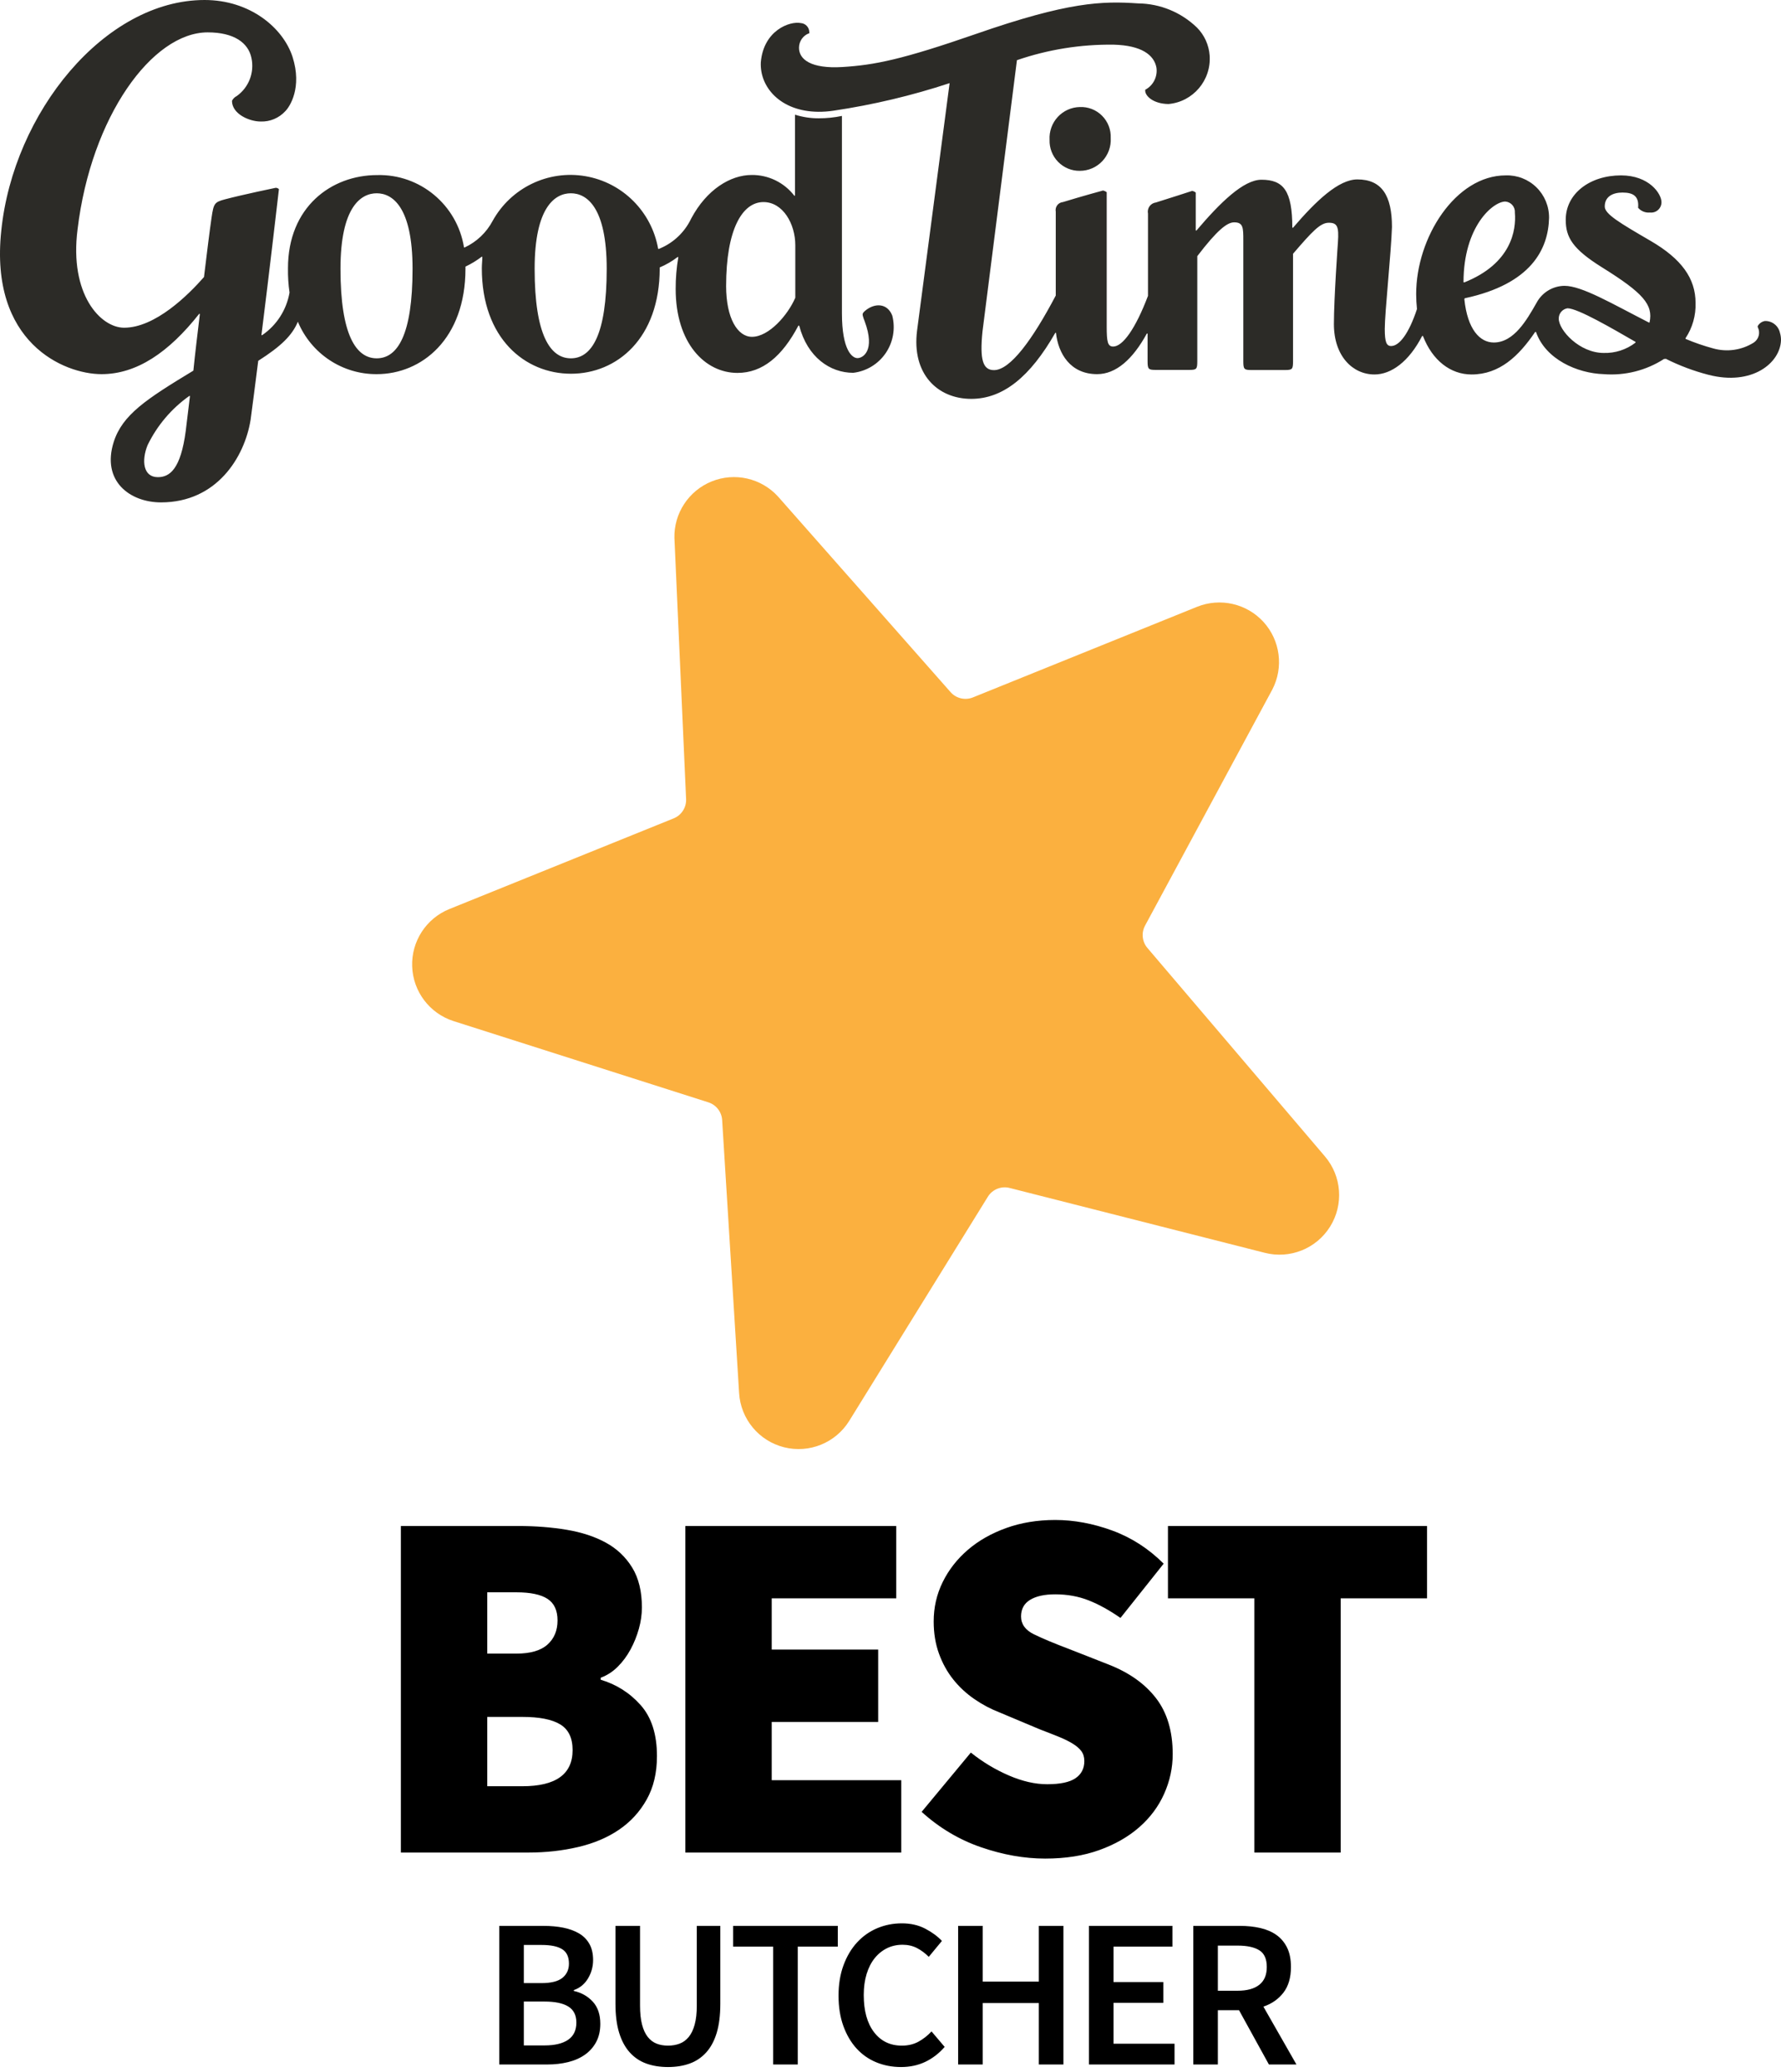
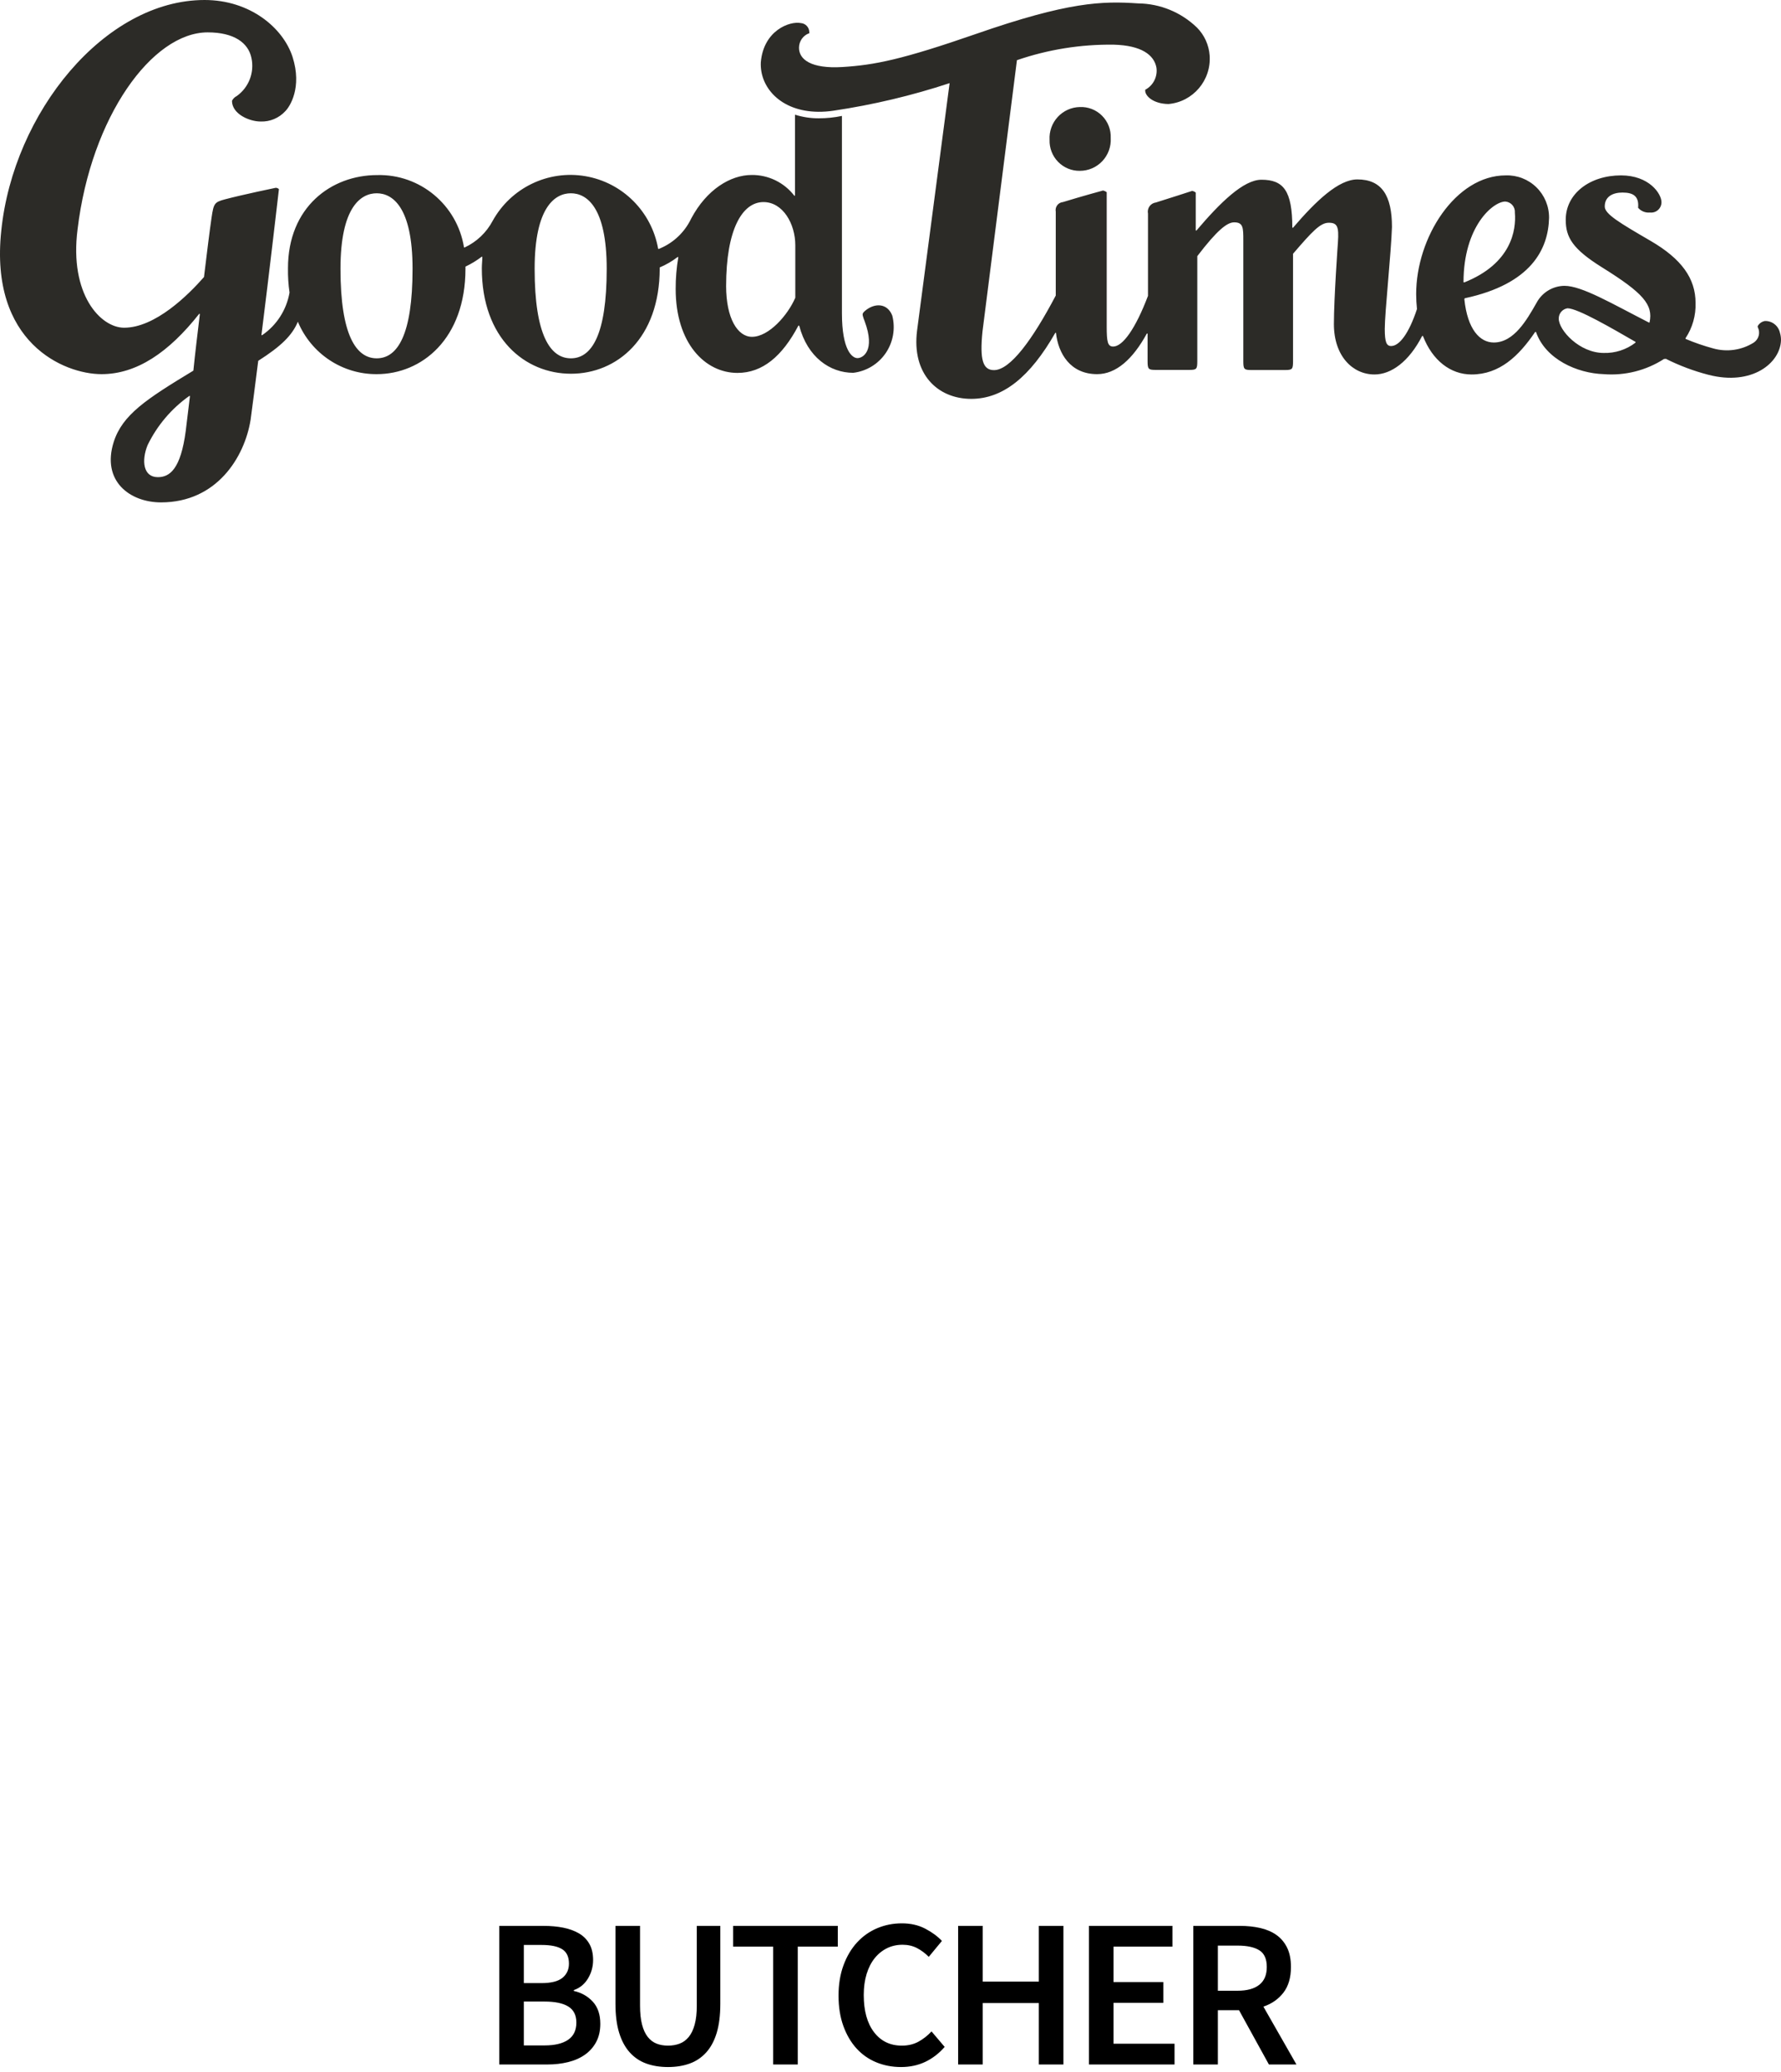
<svg xmlns="http://www.w3.org/2000/svg" width="227px" height="264px" viewBox="0 0 227 264" version="1.1">
  <title>Butcher</title>
  <g id="Page-1" stroke="none" stroke-width="1" fill="none" fill-rule="evenodd">
    <g id="Artboard-Copy-3" transform="translate(-26, -9)" fill-rule="nonzero">
      <g id="Butcher" transform="translate(26, 9)">
        <path d="M25.474,40.01 C25.172,42.539 24.87,44.99 24.647,47.216 C18.638,50.852 15.607,52.828 14.492,56.306 C12.917,61.299 16.565,64 20.527,64 C27.626,64 31.181,58.243 31.943,53.461 C32.152,51.853 32.52,49.126 32.913,45.965 C35.813,44.12 37.243,42.724 37.965,40.985 C39.657,45.051 43.627,47.689 48.016,47.664 C53.75,47.664 59.326,43.185 59.326,34.226 C59.326,34.134 59.326,34.055 59.326,33.963 C60.055,33.62 60.745,33.2 61.386,32.711 L61.478,32.711 C61.478,33.186 61.412,33.673 61.412,34.174 C61.412,43.132 66.936,47.611 72.775,47.611 C78.614,47.611 84.085,43.132 84.085,34.174 C84.085,34.174 84.085,34.108 84.085,34.068 C84.895,33.728 85.657,33.285 86.355,32.751 L86.46,32.751 C86.228,34.091 86.114,35.449 86.119,36.809 C86.119,43.738 89.872,47.506 93.992,47.506 C97.193,47.506 99.699,45.385 101.759,41.485 L101.864,41.485 C102.914,45.517 105.801,47.493 108.753,47.493 C110.427,47.295 111.935,46.381 112.888,44.985 C113.841,43.588 114.146,41.847 113.726,40.207 C113.096,38.587 111.482,38.587 110.301,39.562 C109.855,39.944 109.894,40.01 110.078,40.59 L110.196,40.893 C111.626,44.726 109.947,45.622 109.291,45.622 C108.635,45.622 107.31,44.66 107.31,39.904 L107.31,14.768 C106.334,14.971 105.34,15.072 104.344,15.071 C103.321,15.074 102.303,14.918 101.326,14.61 L101.326,24.925 L101.235,24.925 C99.934,23.243 97.924,22.268 95.802,22.291 C93.073,22.291 90.055,24.175 88.114,27.811 L88.114,27.811 L87.904,28.219 C87.04,29.811 85.647,31.046 83.967,31.71 L83.889,31.71 C83.059,26.956 79.336,23.243 74.596,22.441 C69.855,21.639 65.126,23.922 62.79,28.14 L62.79,28.14 C61.999,29.629 60.746,30.817 59.221,31.526 L59.142,31.526 C58.271,26.102 53.538,22.161 48.068,22.304 C42.229,22.304 36.705,26.375 36.705,34.161 C36.687,35.201 36.753,36.24 36.902,37.27 C36.521,39.48 35.261,41.439 33.412,42.697 L33.32,42.697 C34.304,34.898 35.551,24.096 35.551,24.096 C35.442,23.988 35.297,23.926 35.144,23.924 C35.144,23.924 30.932,24.794 28.649,25.4 C27.337,25.755 27.232,25.914 26.97,27.692 C26.707,29.471 26.379,32.184 25.999,35.294 C23.978,37.599 19.779,41.749 15.817,41.749 C12.825,41.749 8.823,37.52 9.886,29.22 C11.605,14.874 19.399,4.124 26.471,4.124 C29.817,4.124 31.641,5.441 32.047,7.378 C32.452,9.229 31.713,11.144 30.171,12.239 C29.908,12.368 29.696,12.581 29.568,12.845 C29.568,14.531 31.798,15.48 33.215,15.48 C34.406,15.525 35.558,15.043 36.364,14.162 C36.928,13.609 38.542,11.159 37.283,7.233 C36.063,3.517 31.851,0 26.077,0 C13.337,0 1.699,14.36 0.163,29.378 C-1.359,43.633 8.128,47.664 12.943,47.664 C17.418,47.664 21.511,44.897 25.395,39.97 L25.474,40.01 Z M23.676,54.883 C23.033,59.771 21.629,60.786 20.12,60.786 C18.231,60.786 18.021,58.664 18.808,56.715 C20.024,54.207 21.852,52.05 24.122,50.444 L24.214,50.444 C23.939,52.723 23.742,54.396 23.676,54.87 M48.016,45.648 C45.392,45.648 43.397,42.697 43.397,34.24 C43.397,26.335 46.021,24.622 48.016,24.622 C50.01,24.622 52.582,26.348 52.582,34.24 C52.582,42.697 50.653,45.648 48.016,45.648 M72.762,45.648 C70.138,45.648 68.143,42.697 68.143,34.24 C68.143,26.335 70.768,24.622 72.762,24.622 C74.756,24.622 77.328,26.348 77.328,34.24 C77.328,42.697 75.399,45.648 72.762,45.648 M101.366,37.928 C100.408,40.155 97.994,42.908 95.842,42.908 C94.018,42.908 92.548,40.563 92.548,36.44 C92.548,29.286 94.582,25.742 97.311,25.742 C99.791,25.742 101.366,28.522 101.366,31.236 L101.366,37.915 L101.366,37.928 Z M212.278,45.688 C214.02,46.565 215.849,47.254 217.736,47.743 C223.312,49.192 226.921,46.241 227,43.33 C227.004,43.017 226.96,42.706 226.868,42.408 C226.678,41.504 225.872,40.866 224.953,40.893 C224.575,40.957 224.245,41.183 224.047,41.512 C224.017,41.569 224.017,41.638 224.047,41.696 C224.392,42.385 224.166,43.225 223.522,43.646 C221.98,44.613 220.102,44.881 218.353,44.384 C217.155,44.06 215.98,43.655 214.836,43.172 L214.836,43.079 C215.717,41.752 216.162,40.181 216.109,38.587 C216.109,35.478 214.338,32.988 210.375,30.683 C206.413,28.377 204.536,27.27 204.536,26.309 C204.536,24.991 205.625,24.53 206.793,24.53 C208.171,24.53 208.919,24.991 208.787,26.467 C209.16,26.906 209.725,27.133 210.296,27.073 C210.671,27.118 211.046,27 211.328,26.748 C211.609,26.496 211.769,26.134 211.766,25.755 C211.766,24.675 210.191,22.343 206.609,22.343 C202.673,22.343 199.563,24.636 199.563,27.995 C199.563,30.235 200.429,31.71 204.182,34.055 C209.43,37.322 210.742,38.811 210.244,41.09 L210.165,41.09 C205.52,38.719 201.637,36.413 199.406,36.413 C197.909,36.426 196.54,37.26 195.837,38.587 C194.617,40.721 192.977,43.633 190.392,43.633 C188.634,43.633 187.033,41.986 186.639,38.086 L186.705,37.994 C195.168,36.176 197.346,31.737 197.438,27.745 C197.449,26.283 196.866,24.88 195.824,23.861 C194.781,22.841 193.369,22.293 191.914,22.343 C185.524,22.343 180.499,30.248 180.499,37.467 C180.499,38.101 180.534,38.734 180.604,39.364 C179.567,42.513 178.347,44.081 177.31,44.081 C176.707,44.081 176.497,43.567 176.497,41.894 C176.497,39.852 177.31,32.171 177.415,28.917 C177.415,24.899 176.103,22.857 173.006,22.857 C170.618,22.857 167.758,25.558 164.806,29.009 L164.714,29.009 C164.714,24.254 163.559,22.897 160.778,22.897 C158.495,22.897 155.529,25.795 152.498,29.365 L152.406,29.365 C152.406,28.548 152.406,24.557 152.406,24.53 C152.274,24.422 152.116,24.349 151.947,24.319 C151.947,24.319 148.654,25.387 147.329,25.795 C147,25.836 146.704,26.013 146.512,26.283 C146.32,26.554 146.25,26.893 146.318,27.218 L146.318,37.691 C144.718,41.907 143.091,44.147 141.883,44.147 C141.175,44.147 141.057,43.541 141.057,41.604 C141.057,41.604 141.057,24.543 141.057,24.478 C140.918,24.379 140.762,24.308 140.598,24.267 C140.598,24.267 137.973,24.978 135.48,25.742 C135.19,25.767 134.923,25.914 134.748,26.148 C134.572,26.382 134.505,26.68 134.562,26.967 L134.562,37.652 C131.597,43.277 128.762,47.15 126.689,47.15 C125.272,47.15 124.865,45.833 125.22,42.263 L129.615,7.667 C133.584,6.304 137.755,5.636 141.949,5.691 C145.505,5.783 147.092,7.009 147.394,8.603 C147.567,9.756 146.993,10.893 145.964,11.435 C145.959,11.47 145.959,11.506 145.964,11.541 C145.964,12.252 147.014,13.227 148.929,13.253 C152.063,12.974 154.398,10.226 154.178,7.075 C154.083,5.733 153.51,4.47 152.564,3.517 C150.554,1.57 147.878,0.467 145.085,0.435 C140.453,0.119 136.176,0.224 124.367,4.334 C114.946,7.601 111.443,8.287 107.388,8.537 C103.334,8.787 101.825,7.549 101.838,6.073 C101.842,5.241 102.368,4.502 103.15,4.229 C103.161,4.19 103.161,4.149 103.15,4.11 C103.152,3.492 102.675,2.979 102.061,2.938 C100.67,2.661 97.324,3.86 96.97,7.931 C96.813,11.066 99.437,14.189 104.279,14.241 C104.946,14.246 105.613,14.197 106.273,14.096 C111.283,13.35 116.221,12.177 121.034,10.592 L116.888,42.105 C116.179,47.651 119.512,50.813 123.79,50.813 C127.831,50.813 131.295,48.02 134.509,42.394 L134.588,42.394 C134.877,45.029 136.412,47.664 139.837,47.664 C142.238,47.664 144.376,45.78 146.174,42.487 L146.266,42.487 L146.266,46.004 C146.266,47.019 146.371,47.124 147.276,47.124 L151.593,47.124 C152.511,47.124 152.603,47.019 152.603,46.004 L152.603,32.632 C155.136,29.312 156.408,28.324 157.301,28.324 C158.468,28.324 158.468,29.023 158.468,30.643 L158.468,46.017 C158.468,47.032 158.573,47.137 159.479,47.137 L163.796,47.137 C164.714,47.137 164.806,47.032 164.806,46.017 L164.806,32.329 C167.259,29.471 168.283,28.377 169.359,28.377 C170.435,28.377 170.671,28.838 170.527,30.867 C170.527,30.867 170.015,37.981 170.015,41.288 C170.015,45.359 172.403,47.704 175.185,47.704 C177.323,47.704 179.58,46.07 181.26,42.803 L181.365,42.803 C182.572,45.925 184.881,47.704 187.558,47.704 C191.127,47.704 193.58,45.359 195.666,42.289 L195.771,42.289 C196.979,45.767 201.02,47.559 204.405,47.664 C207.11,47.878 209.81,47.198 212.094,45.727 L212.278,45.727 L212.278,45.688 Z M186.534,35.952 C186.534,28.838 190.3,25.676 191.861,25.676 C192.212,25.7 192.539,25.864 192.768,26.131 C192.998,26.399 193.111,26.747 193.082,27.099 C193.265,29.299 192.649,33.581 186.626,35.979 L186.534,35.952 Z M204.405,44.963 C201.308,44.963 198.671,42.065 198.671,40.59 C198.664,39.933 199.14,39.371 199.786,39.272 C201.099,39.272 205.599,41.907 208.459,43.554 L208.459,43.646 C207.296,44.544 205.859,45.009 204.392,44.963 M137.632,13.635 C136.562,13.655 135.546,14.111 134.818,14.899 C134.091,15.687 133.714,16.739 133.775,17.811 C133.739,18.857 134.131,19.871 134.86,20.618 C135.589,21.365 136.591,21.779 137.632,21.764 C138.716,21.765 139.753,21.318 140.498,20.528 C141.243,19.738 141.63,18.674 141.569,17.587 C141.614,16.526 141.213,15.494 140.465,14.743 C139.717,13.992 138.689,13.59 137.632,13.635" id="Shape" fill="#2C2B27" />
-         <path d="M67.35,236 C69.569,236 71.681,235.765 73.686,235.296 C75.692,234.827 77.43,234.091 78.902,233.088 C80.374,232.085 81.548,230.805 82.422,229.248 C83.297,227.691 83.734,225.845 83.734,223.712 C83.734,220.939 83.041,218.773 81.654,217.216 C80.268,215.659 78.572,214.581 76.566,213.984 L76.566,213.984 L76.566,213.728 C77.377,213.429 78.102,212.96 78.742,212.32 C79.382,211.68 79.926,210.944 80.374,210.112 C80.822,209.28 81.174,208.405 81.43,207.488 C81.686,206.571 81.814,205.664 81.814,204.768 C81.814,202.72 81.398,201.024 80.566,199.68 C79.734,198.336 78.614,197.28 77.206,196.512 C75.798,195.744 74.134,195.2 72.214,194.88 C70.294,194.56 68.246,194.4 66.07,194.4 L66.07,194.4 L51.094,194.4 L51.094,236 L67.35,236 Z M65.814,210.656 L62.102,210.656 L62.102,202.848 L65.814,202.848 C67.606,202.848 68.929,203.125 69.782,203.68 C70.636,204.235 71.062,205.152 71.062,206.432 C71.062,207.712 70.636,208.736 69.782,209.504 C68.929,210.272 67.606,210.656 65.814,210.656 L65.814,210.656 Z M66.582,227.552 L62.102,227.552 L62.102,218.72 L66.582,218.72 C68.758,218.72 70.369,219.04 71.414,219.68 C72.46,220.32 72.982,221.408 72.982,222.944 C72.982,226.016 70.849,227.552 66.582,227.552 L66.582,227.552 Z M114.873,236 L114.873,226.784 L98.361,226.784 L98.361,219.36 L111.929,219.36 L111.929,210.144 L98.361,210.144 L98.361,203.616 L114.233,203.616 L114.233,194.4 L87.353,194.4 L87.353,236 L114.873,236 Z M133.212,236.768 C135.815,236.768 138.119,236.405 140.124,235.68 C142.129,234.955 143.825,233.984 145.212,232.768 C146.599,231.552 147.655,230.133 148.38,228.512 C149.105,226.891 149.468,225.205 149.468,223.456 C149.468,220.555 148.764,218.187 147.356,216.352 C145.948,214.517 143.943,213.088 141.34,212.064 L141.34,212.064 L136.284,210.08 C134.364,209.355 132.86,208.725 131.772,208.192 C130.684,207.659 130.14,206.901 130.14,205.92 C130.14,204.981 130.524,204.277 131.292,203.808 C132.06,203.339 133.127,203.104 134.492,203.104 C136.028,203.104 137.447,203.36 138.748,203.872 C140.049,204.384 141.404,205.131 142.812,206.112 L142.812,206.112 L148.316,199.2 C146.396,197.28 144.209,195.872 141.756,194.976 C139.303,194.08 136.881,193.632 134.492,193.632 C132.231,193.632 130.151,193.973 128.252,194.656 C126.353,195.339 124.721,196.267 123.356,197.44 C121.991,198.613 120.924,199.979 120.156,201.536 C119.388,203.093 119.004,204.768 119.004,206.56 C119.004,208.053 119.228,209.419 119.676,210.656 C120.124,211.893 120.732,212.992 121.5,213.952 C122.268,214.912 123.164,215.744 124.188,216.448 C125.212,217.152 126.279,217.717 127.388,218.144 L127.388,218.144 L132.572,220.32 C133.468,220.661 134.257,220.971 134.94,221.248 C135.623,221.525 136.209,221.813 136.7,222.112 C137.191,222.411 137.564,222.731 137.82,223.072 C138.076,223.413 138.204,223.84 138.204,224.352 C138.204,225.291 137.831,226.016 137.084,226.528 C136.337,227.04 135.132,227.296 133.468,227.296 C131.932,227.296 130.3,226.923 128.572,226.176 C126.844,225.429 125.233,224.459 123.74,223.264 L123.74,223.264 L117.468,230.816 C119.729,232.864 122.257,234.368 125.052,235.328 C127.847,236.288 130.567,236.768 133.212,236.768 Z M170.879,236 L170.879,203.616 L181.887,203.616 L181.887,194.4 L148.863,194.4 L148.863,203.616 L159.871,203.616 L159.871,236 L170.879,236 Z" id="BEST" fill="#000000" />
        <path d="M69.735,263 C70.707,263 71.607,262.897 72.435,262.69 C73.263,262.483 73.978,262.163 74.581,261.731 C75.184,261.299 75.657,260.759 75.999,260.111 C76.341,259.463 76.512,258.698 76.512,257.816 C76.512,256.628 76.192,255.688 75.553,254.994 C74.914,254.302 74.109,253.847 73.137,253.631 L73.137,253.631 L73.137,253.523 C73.911,253.253 74.514,252.758 74.946,252.038 C75.378,251.318 75.594,250.535 75.594,249.689 C75.594,248.879 75.436,248.195 75.121,247.637 C74.806,247.079 74.365,246.633 73.798,246.3 C73.231,245.968 72.565,245.725 71.8,245.571 C71.035,245.418 70.194,245.342 69.276,245.342 L69.276,245.342 L63.633,245.342 L63.633,263 L69.735,263 Z M69.006,252.632 L66.765,252.632 L66.765,247.772 L69.06,247.772 C70.212,247.772 71.076,247.952 71.652,248.312 C72.228,248.672 72.516,249.284 72.516,250.148 C72.516,250.904 72.241,251.507 71.692,251.957 C71.143,252.407 70.248,252.632 69.006,252.632 L69.006,252.632 Z M69.411,260.57 L66.765,260.57 L66.765,254.981 L69.411,254.981 C70.743,254.981 71.751,255.192 72.435,255.615 C73.119,256.038 73.461,256.718 73.461,257.654 C73.461,258.644 73.11,259.377 72.408,259.854 C71.706,260.332 70.707,260.57 69.411,260.57 L69.411,260.57 Z M85.14,263.324 C86.166,263.324 87.088,263.175 87.907,262.878 C88.726,262.582 89.428,262.109 90.013,261.461 C90.598,260.813 91.044,259.981 91.35,258.964 C91.656,257.947 91.809,256.709 91.809,255.251 L91.809,255.251 L91.809,245.342 L88.812,245.342 L88.812,255.494 C88.812,256.448 88.722,257.253 88.542,257.911 C88.362,258.567 88.11,259.094 87.786,259.49 C87.462,259.886 87.075,260.17 86.625,260.341 C86.175,260.512 85.68,260.597 85.14,260.597 C84.6,260.597 84.114,260.512 83.682,260.341 C83.25,260.17 82.876,259.886 82.561,259.49 C82.246,259.094 82.003,258.567 81.832,257.911 C81.661,257.253 81.576,256.448 81.576,255.494 L81.576,255.494 L81.576,245.342 L78.444,245.342 L78.444,255.251 C78.444,256.709 78.601,257.947 78.916,258.964 C79.231,259.981 79.681,260.813 80.266,261.461 C80.851,262.109 81.553,262.582 82.372,262.878 C83.191,263.175 84.114,263.324 85.14,263.324 Z M101.678,263 L101.678,247.988 L106.781,247.988 L106.781,245.342 L93.443,245.342 L93.443,247.988 L98.546,247.988 L98.546,263 L101.678,263 Z M114.842,263.324 C115.976,263.324 117.007,263.103 117.934,262.663 C118.861,262.221 119.684,261.587 120.404,260.759 L120.404,260.759 L118.73,258.788 C118.226,259.328 117.668,259.764 117.056,260.098 C116.444,260.43 115.742,260.597 114.95,260.597 C113.456,260.597 112.273,260.026 111.4,258.882 C110.527,257.74 110.09,256.16 110.09,254.144 C110.09,253.154 110.212,252.263 110.455,251.471 C110.698,250.679 111.04,250.008 111.481,249.459 C111.922,248.911 112.444,248.488 113.047,248.19 C113.65,247.893 114.311,247.745 115.031,247.745 C115.715,247.745 116.327,247.885 116.867,248.163 C117.407,248.442 117.911,248.816 118.379,249.284 L118.379,249.284 L120.053,247.259 C119.495,246.665 118.784,246.143 117.92,245.693 C117.056,245.243 116.066,245.018 114.95,245.018 C113.834,245.018 112.786,245.225 111.805,245.639 C110.824,246.053 109.969,246.656 109.24,247.448 C108.511,248.24 107.935,249.208 107.512,250.351 C107.089,251.494 106.877,252.785 106.877,254.225 C106.877,255.683 107.084,256.979 107.498,258.113 C107.912,259.247 108.475,260.201 109.186,260.975 C109.897,261.749 110.738,262.334 111.71,262.73 C112.682,263.126 113.726,263.324 114.842,263.324 Z M125.252,263 L125.252,255.17 L132.407,255.17 L132.407,263 L135.539,263 L135.539,245.342 L132.407,245.342 L132.407,252.443 L125.252,252.443 L125.252,245.342 L122.12,245.342 L122.12,263 L125.252,263 Z M149.702,263 L149.702,260.354 L141.926,260.354 L141.926,255.143 L148.271,255.143 L148.271,252.497 L141.926,252.497 L141.926,247.988 L149.432,247.988 L149.432,245.342 L138.794,245.342 L138.794,263 L149.702,263 Z M155.224,263 L155.224,256.088 L157.924,256.088 L161.731,263 L165.241,263 L161.029,255.629 C162.091,255.269 162.942,254.675 163.581,253.847 C164.22,253.019 164.539,251.93 164.539,250.58 C164.539,249.59 164.373,248.762 164.04,248.096 C163.707,247.43 163.252,246.894 162.676,246.489 C162.1,246.084 161.416,245.792 160.624,245.612 C159.832,245.432 158.977,245.342 158.059,245.342 L158.059,245.342 L152.092,245.342 L152.092,263 L155.224,263 Z M157.735,253.604 L155.224,253.604 L155.224,247.853 L157.735,247.853 C158.941,247.853 159.864,248.051 160.503,248.447 C161.142,248.843 161.461,249.554 161.461,250.58 C161.461,251.588 161.142,252.344 160.503,252.848 C159.864,253.352 158.941,253.604 157.735,253.604 L157.735,253.604 Z" id="BUTCHER" fill="#000000" />
-         <path d="M171.504,99.947 C170.397,96.971 167.56,94.994 164.385,94.985 L133.563,94.985 C132.489,94.985 131.53,94.307 131.174,93.293 L120.11,61.935 C119,58.967 116.164,57 112.996,57 C109.827,57 106.991,58.967 105.881,61.935 L105.856,62.016 L94.818,93.293 C94.461,94.305 93.506,94.983 92.433,94.985 L61.601,94.985 C58.404,94.982 55.548,96.982 54.457,99.987 C53.365,102.991 54.272,106.358 56.725,108.408 L82.974,130.181 C83.778,130.848 84.09,131.94 83.759,132.93 L72.731,166 C71.685,169.137 72.79,172.591 75.462,174.539 C78.135,176.487 81.76,176.482 84.427,174.527 L111.497,154.678 C112.388,154.025 113.599,154.025 114.489,154.678 L141.549,174.522 C144.215,176.484 147.845,176.494 150.521,174.545 C153.197,172.597 154.304,169.14 153.255,166 L142.227,132.91 C141.897,131.919 142.208,130.827 143.012,130.161 L169.312,108.357 C171.733,106.29 172.608,102.933 171.504,99.947 Z" id="Path" fill="#FBB03F" transform="translate(112.988, 116.5) rotate(-22) translate(-112.988, -116.5) " />
      </g>
    </g>
  </g>
</svg>